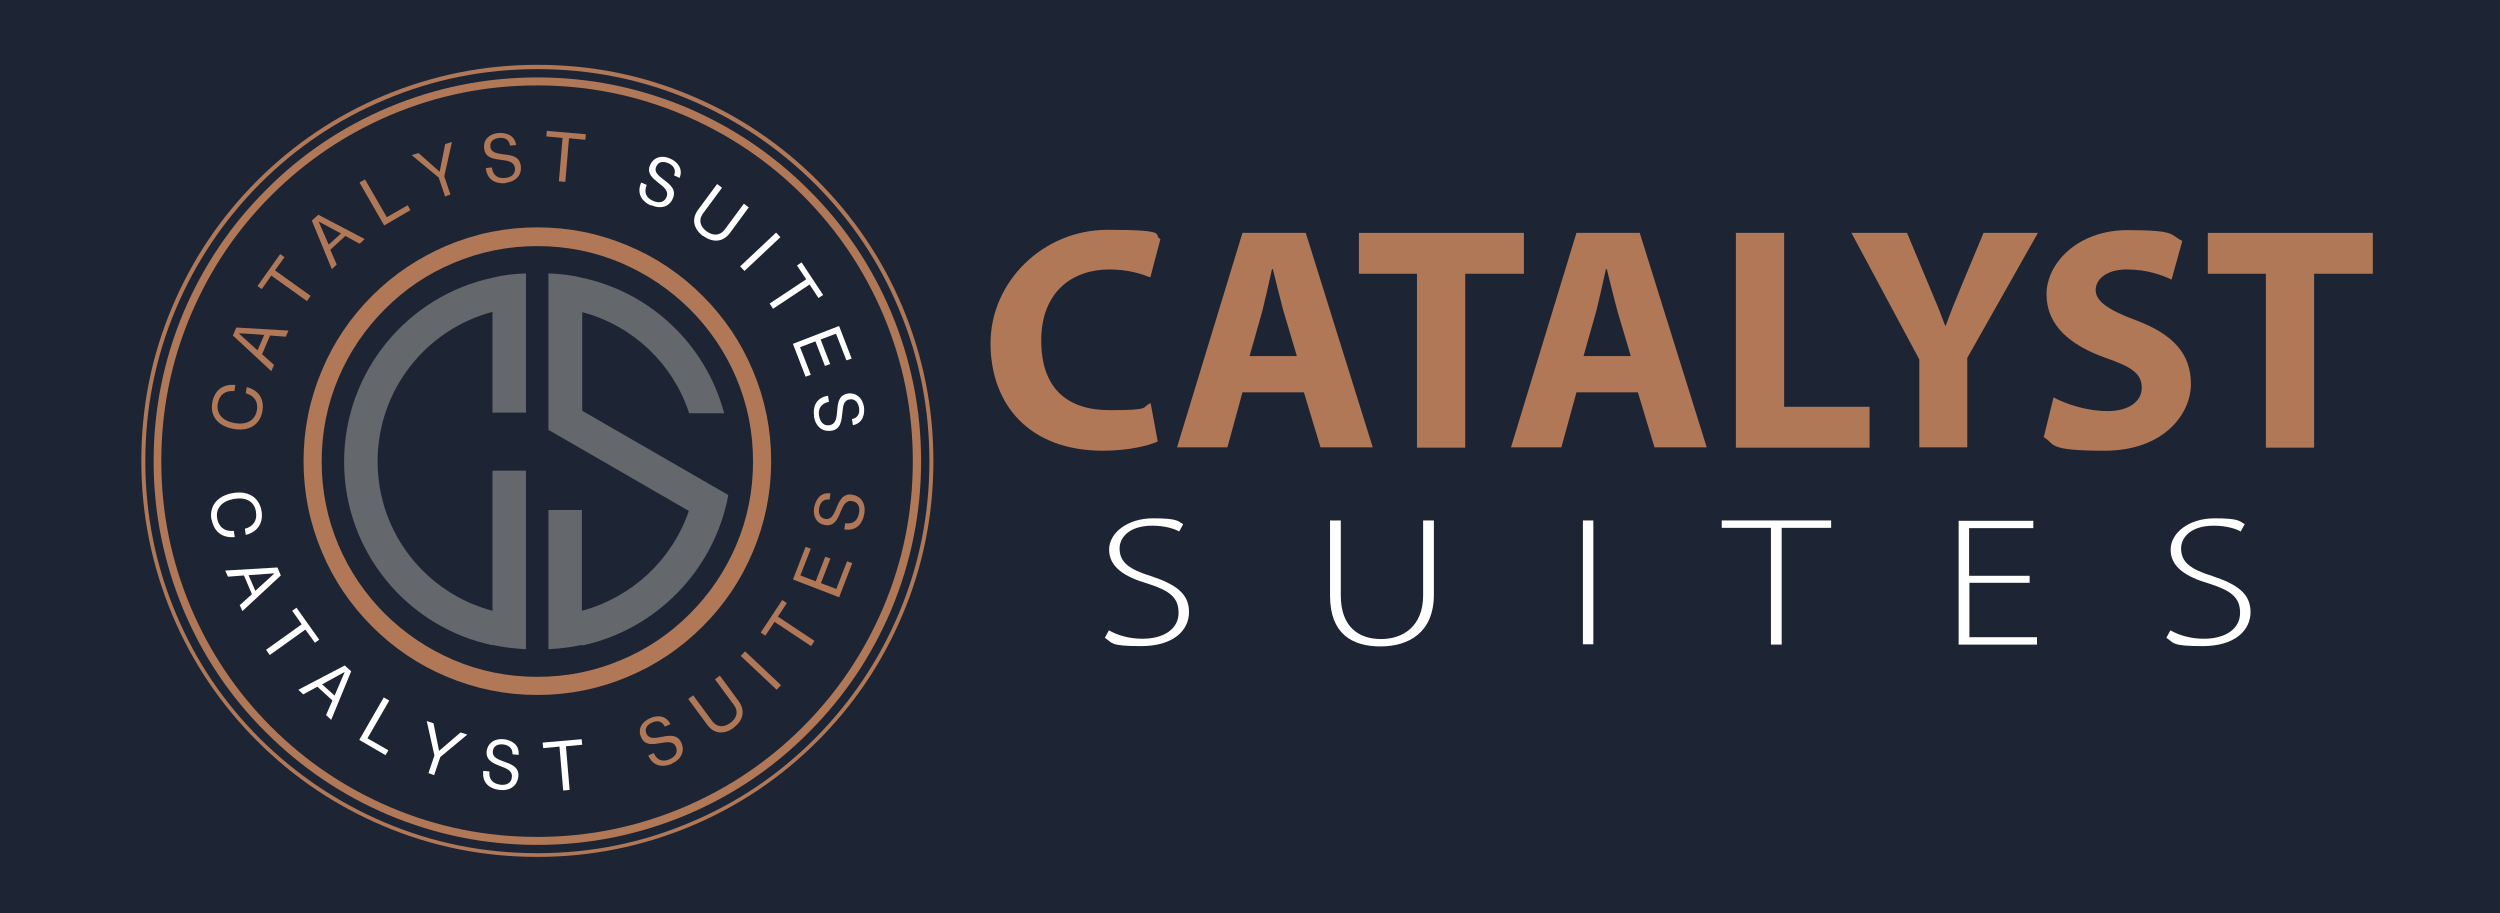
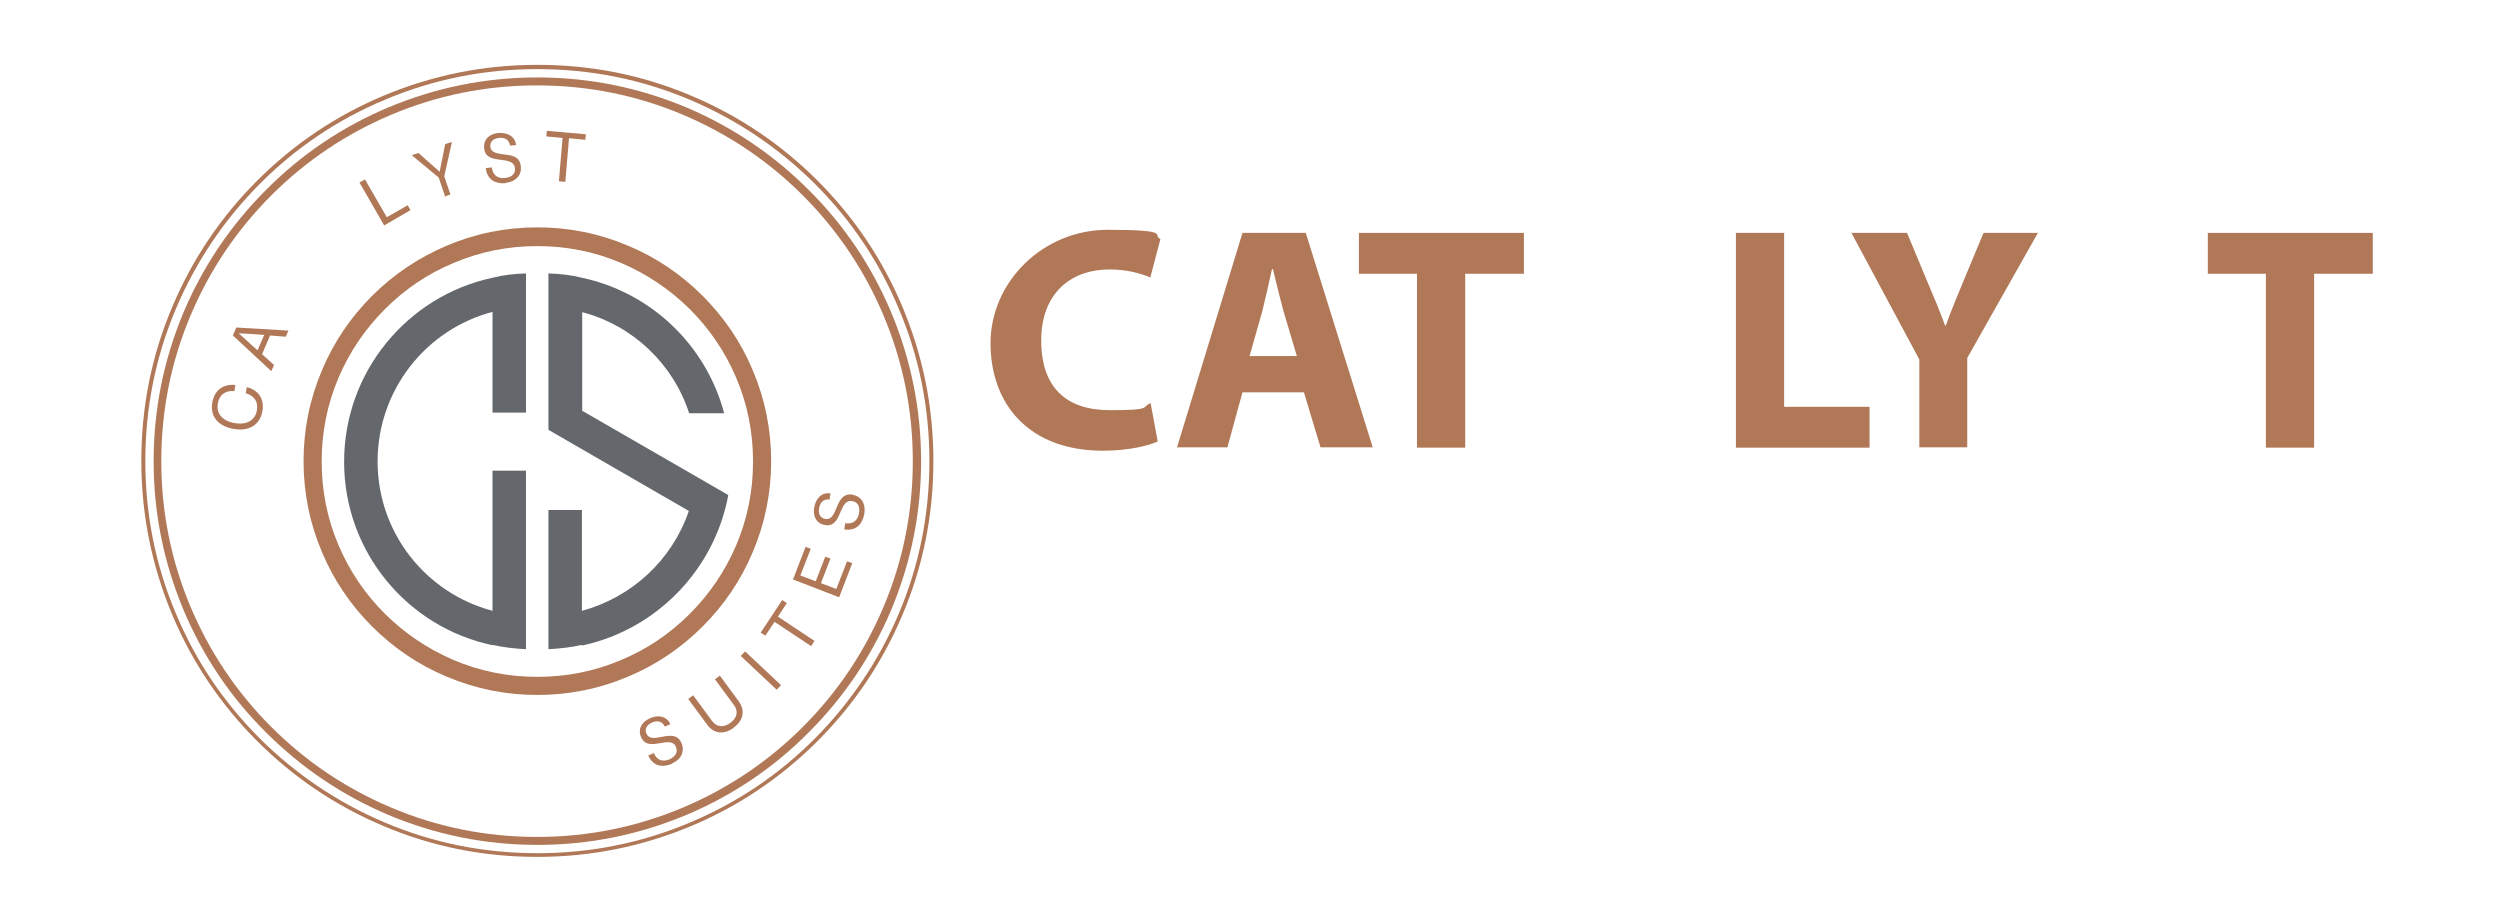
<svg xmlns="http://www.w3.org/2000/svg" id="Layer_1" version="1.1" viewBox="0 0 813.7 297.2">
  <defs>
    <style>
      .st0, .st1 {
        fill: #b17857;
      }

      .st1, .st2 {
        fill-rule: evenodd;
      }

      .st3 {
        fill: #fff;
      }

      .st4 {
        fill: #1d2534;
      }

      .st2 {
        fill: #64686c;
      }
    </style>
  </defs>
-   <rect class="st4" width="813.7" height="297.2" />
  <g>
    <g>
      <path class="st1" d="M145.3,80c-9.1,3.9-17.2,9.3-24.2,16.3-7,7-12.5,15.1-16.3,24.2-4,9.4-6,19.3-6,29.6s2,20.2,6,29.6c3.8,9.1,9.3,17.2,16.3,24.2,7,7,15.1,12.5,24.2,16.3,9.4,4,19.3,6,29.6,6s20.2-2,29.6-6c9.1-3.8,17.2-9.3,24.2-16.3,7-7,12.5-15.1,16.3-24.2,4-9.4,6-19.3,6-29.6s-2-20.2-6-29.6c-3.8-9.1-9.3-17.2-16.3-24.2-7-7-15.1-12.5-24.2-16.3-9.4-4-19.3-6-29.6-6s-20.2,2-29.6,6h0ZM147.6,214.8c-8.4-3.6-15.8-8.6-22.3-15-6.5-6.5-11.5-13.9-15.1-22.3-3.7-8.7-5.5-17.8-5.5-27.3s1.8-18.6,5.5-27.3c3.6-8.4,8.6-15.8,15.1-22.3,6.5-6.5,13.9-11.5,22.3-15,8.7-3.7,17.8-5.5,27.3-5.5s18.6,1.8,27.3,5.5c8.4,3.6,15.8,8.6,22.3,15,6.5,6.5,11.5,13.9,15.1,22.3,3.7,8.7,5.5,17.8,5.5,27.3s-1.8,18.6-5.5,27.3c-3.6,8.4-8.6,15.8-15.1,22.3s-13.9,11.5-22.3,15c-8.7,3.7-17.8,5.5-27.3,5.5s-18.6-1.8-27.3-5.5Z" />
      <path class="st2" d="M160.3,209.9c3.5.8,7.1,1.2,10.9,1.4v-58.1h-10.9v45.6c-21.6-5.7-37.4-25.3-37.4-48.6s15.8-43,37.4-48.7v32.8h10.9v-45.3c-3.8.1-7.3.5-10.9,1.4-27.6,5.9-48.3,30.5-48.3,59.9s20.7,53.9,48.3,59.7h0Z" />
      <path class="st2" d="M189.4,209.9c-3.5.8-7.2,1.2-10.9,1.4v-45.3h10.9v32.8c16.3-4.4,29.4-16.6,34.8-32.5l-45.7-26.4v-50.9c3.7.1,7.3.5,10.9,1.4,22.5,4.8,40.4,21.9,46.3,44.1h-11.4c-5.2-16.1-18.4-28.6-34.8-32.9v32.1l47.5,27.4v.3c-4.6,24.2-23.4,43.5-47.5,48.7Z" />
    </g>
    <g>
      <path class="st0" d="M85.4,133.9c.7-3.9-1.1-6.9-5.1-7.9l-.3,2c2.9.8,4.1,2.9,3.6,5.6-.6,3.3-3.4,4.8-7.3,4.1-3.9-.7-6-3.1-5.4-6.4.5-2.8,2.4-4.3,5.4-4l.3-2c-4.1-.4-6.8,1.8-7.5,5.7-.8,4.4,1.8,7.7,6.9,8.6,5,.9,8.6-1.3,9.4-5.7h0Z" />
      <path class="st0" d="M93,109.6l.9-2-17-1-1.1,2.6,12.5,11.6.9-2-3.9-3.5,2.6-6.1,5.2.4ZM83.9,114.1l-6.2-5.6h0c0-.1,8.3.5,8.3.5l-2.2,5.1Z" />
-       <path class="st0" d="M99.9,98l1.2-1.7-11.6-8.3,3.1-4.3-1.4-1-7.4,10.4,1.4,1,3.1-4.4,11.6,8.3Z" />
-       <path class="st0" d="M117.1,79.3l1.6-1.5-15.1-7.9-2.1,1.9,6.5,15.8,1.6-1.5-2.1-4.8,4.9-4.5,4.6,2.5ZM107,79.7l-3.3-7.6h0c0,0,7.3,3.9,7.3,3.9l-4.1,3.7Z" />
+       <path class="st0" d="M99.9,98Z" />
      <path class="st0" d="M125,73.4l8.6-5-.9-1.6-6.8,3.9-7.1-12.3-1.8,1,8,13.9Z" />
      <path class="st0" d="M144.7,64l1.9-.7-2-5.9,2.5-11.2-2.2.7-1.8,9-6.9-6.1-2.2.7,8.8,7.3,2,5.9Z" />
      <path class="st0" d="M164.6,59.5c3.5-.4,5.3-2.7,4.9-5.5-.4-3.3-3.3-3.5-5.9-3.8-2-.3-3.8-.6-4-2.4-.2-1.7,1-2.7,2.8-2.9,1.6-.2,3.3.3,3.6,2.5l2-.2c-.5-3.4-3.6-4.1-5.9-3.9-2.9.3-4.9,2.2-4.5,5.1.3,2.9,2.9,3.3,5.3,3.6,2.2.3,4.4.5,4.7,2.7.2,1.8-1,3-3.1,3.2-2.2.3-4.1-.6-4.4-3.4l-2,.2c.5,4.3,3.8,5.2,6.6,4.9h0Z" />
      <path class="st0" d="M182,59l2,.2,1.2-14.2,5.3.5.2-1.8-12.7-1.1-.2,1.8,5.3.5-1.2,14.2Z" />
      <path class="st3" d="M212,66.8c3.2,1.4,5.9.4,7-2.2,1.3-3-1.1-4.7-3.2-6.3-1.6-1.2-3-2.4-2.2-4.1.7-1.6,2.2-1.8,3.9-1.1,1.5.7,2.7,1.9,1.9,4l1.8.8c1.3-3.2-1-5.4-3.1-6.3-2.7-1.2-5.3-.5-6.5,2.1-1.2,2.7.8,4.3,2.7,5.8,1.8,1.4,3.5,2.7,2.6,4.7-.7,1.7-2.4,2-4.3,1.2-2.1-.9-3.2-2.6-2.1-5.2l-1.8-.8c-1.7,3.9.6,6.4,3.2,7.5h0Z" />
      <path class="st3" d="M228.9,76.8c3.2,2.3,6.5,2,8.7-1l6.1-8.3-1.6-1.2-6.2,8.4c-1.5,2-3.7,2.2-5.9.6-2.2-1.6-2.7-3.8-1.2-5.8l6.2-8.4-1.6-1.2-6.2,8.4c-2.2,3-1.5,6.2,1.7,8.6h0Z" />
      <path class="st3" d="M240.9,86.7l1.4,1.5,11.7-11-1.4-1.5-11.7,11Z" />
      <path class="st3" d="M250.5,98.8l1.1,1.7,11.9-7.9,2.9,4.4,1.5-1-7-10.6-1.5,1,3,4.5-11.9,7.9Z" />
      <path class="st3" d="M258,111.7l4.2,10.9,1.7-.6-3.5-9,5-1.9,3.1,8,1.7-.6-3.1-8,5-1.9,3.4,8.7,1.7-.6-4.1-10.6-15,5.8Z" />
      <path class="st3" d="M264.9,135.5c.6,3.5,2.9,5.1,5.7,4.7,3.2-.5,3.3-3.5,3.6-6.1.2-2,.4-3.8,2.3-4.1,1.7-.3,2.8.9,3.1,2.7.3,1.6-.2,3.3-2.3,3.7l.3,2c3.4-.7,3.9-3.8,3.6-6-.5-2.9-2.5-4.7-5.3-4.3-2.9.5-3.2,3-3.4,5.5-.2,2.2-.3,4.4-2.5,4.8-1.8.3-3-.9-3.4-3-.4-2.2.5-4.1,3.2-4.6l-.3-2c-4.2.7-5,4-4.5,6.8h0Z" />
    </g>
    <g>
      <path class="st3" d="M68.9,169.1c.7,3.9,3.4,6.1,7.5,5.7l-.3-2c-3,.3-4.9-1.3-5.4-4-.6-3.3,1.5-5.7,5.4-6.4,3.9-.7,6.7.8,7.2,4.1.5,2.8-.8,4.9-3.6,5.6l.3,2c4-1,5.8-4.1,5.1-7.9-.8-4.4-4.4-6.6-9.4-5.7s-7.6,4.2-6.9,8.6h0Z" />
      <path class="st3" d="M78,196.9l.9,2,12.5-11.6-1.1-2.6-17,1,.9,2,5.2-.4,2.6,6.1-3.9,3.5ZM81,187.2l8.3-.6h0c0,.1-6.2,5.7-6.2,5.7l-2.2-5.1Z" />
      <path class="st3" d="M86.6,211.5l1.2,1.7,11.6-8.3,3.1,4.3,1.4-1-7.4-10.4-1.4,1,3.1,4.4-11.6,8.3Z" />
      <path class="st3" d="M106.2,232.8l1.6,1.5,6.5-15.8-2.1-1.9-15.1,7.9,1.6,1.5,4.6-2.5,4.9,4.5-2.1,4.8ZM104.9,222.7l7.3-4h0c0,0-3.3,7.7-3.3,7.7l-4.1-3.7Z" />
      <path class="st3" d="M116.9,240.8l8.6,5,.9-1.6-6.8-3.9,7.1-12.3-1.8-1-8,13.9Z" />
      <path class="st3" d="M139.4,251.6l1.9.7,2-5.9,8.8-7.3-2.2-.7-7,6-1.8-9-2.2-.7,2.5,11.2-2,5.9Z" />
      <path class="st3" d="M162.6,257.1c3.5.4,5.7-1.4,6.1-4.2.4-3.3-2.4-4.2-4.9-5.1-1.9-.7-3.6-1.4-3.4-3.3.2-1.7,1.6-2.4,3.4-2.2,1.6.2,3.1,1.1,3,3.2l2,.2c.3-3.5-2.5-4.8-4.8-5.1-2.9-.3-5.2,1.1-5.6,3.9-.3,2.9,2,3.9,4.3,4.8,2.1.8,4.2,1.5,3.9,3.7-.2,1.8-1.7,2.7-3.8,2.4-2.2-.3-3.8-1.6-3.5-4.3l-2-.2c-.5,4.3,2.5,5.9,5.3,6.2h0Z" />
      <path class="st3" d="M183.4,257.3l2-.2-1.2-14.2,5.3-.5-.2-1.8-12.7,1.1.2,1.8,5.3-.5,1.2,14.2Z" />
      <path class="st0" d="M218.7,248.5c3.2-1.4,4.2-4.1,3.1-6.7-1.3-3-4.2-2.4-6.8-1.9-2,.4-3.8.6-4.6-1.1-.7-1.6.2-2.9,1.8-3.6,1.5-.7,3.2-.7,4.2,1.3l1.8-.8c-1.5-3.1-4.6-2.9-6.7-1.9-2.7,1.2-4,3.6-2.8,6.2,1.2,2.7,3.7,2.3,6.1,1.9,2.2-.4,4.4-.8,5.2,1.2.7,1.7-.1,3.1-2,4-2.1.9-4.1.6-5.2-2l-1.8.8c1.7,3.9,5.1,3.8,7.7,2.7h0Z" />
      <path class="st0" d="M238.8,236.8c3.2-2.3,3.8-5.6,1.6-8.6l-6.1-8.3-1.6,1.2,6.2,8.4c1.5,2,1,4.2-1.2,5.8-2.2,1.6-4.4,1.4-5.9-.6l-6.2-8.4-1.6,1.2,6.2,8.4c2.2,3,5.5,3.3,8.7.9h0Z" />
      <path class="st0" d="M252.8,224.5l1.4-1.5-11.7-11-1.4,1.5,11.7,11Z" />
      <path class="st0" d="M264,210.3l1.1-1.7-11.9-7.9,2.9-4.4-1.5-1-7,10.6,1.5,1,3-4.5,11.9,7.9Z" />
      <path class="st0" d="M273.2,194.2l4.2-10.9-1.7-.6-3.5,9-5-1.9,3.1-8-1.7-.6-3.1,8-5-1.9,3.4-8.7-1.7-.6-4.1,10.6,15,5.8Z" />
      <path class="st0" d="M281.3,167.3c.6-3.5-1.1-5.8-3.9-6.3-3.2-.5-4.3,2.2-5.3,4.7-.8,1.9-1.6,3.5-3.5,3.2-1.7-.3-2.3-1.7-2-3.5.3-1.6,1.2-3.1,3.4-2.8l.3-2c-3.4-.5-4.9,2.3-5.3,4.6-.5,2.9.8,5.3,3.6,5.7,2.9.5,4-1.9,4.9-4.1.9-2.1,1.7-4.1,3.9-3.7,1.8.3,2.6,1.8,2.2,3.9-.4,2.2-1.7,3.7-4.5,3.3l-.3,2c4.2.7,6-2.2,6.5-5h0Z" />
    </g>
    <g>
      <path class="st1" d="M83.7,58.8c-11.9,11.9-21.1,25.6-27.6,41-6.8,16-10.1,32.7-10.1,50.2s3.4,34.2,10.1,50.2c6.5,15.4,15.7,29.1,27.6,41,11.9,11.9,25.6,21.1,41,27.6,16,6.8,32.7,10.1,50.2,10.1s34.2-3.4,50.2-10.1c15.4-6.5,29.1-15.7,41-27.6,11.9-11.9,21.1-25.6,27.6-41,6.8-16,10.1-32.7,10.1-50.2s-3.4-34.2-10.1-50.2c-6.5-15.4-15.7-29.1-27.6-41-11.9-11.9-25.6-21.1-41-27.6-16-6.8-32.7-10.1-50.2-10.1s-34.2,3.4-50.2,10.1c-15.4,6.5-29.1,15.7-41,27.6h0ZM47.3,150.1c0-17.3,3.3-33.9,10-49.7,6.5-15.3,15.6-28.8,27.3-40.6,11.8-11.8,25.3-20.9,40.6-27.3,15.8-6.7,32.4-10,49.7-10s33.9,3.3,49.7,10c15.3,6.5,28.8,15.6,40.6,27.3,11.8,11.8,20.9,25.3,27.3,40.6,6.7,15.8,10,32.4,10,49.7s-3.3,33.9-10,49.7c-6.5,15.3-15.6,28.8-27.3,40.6-11.8,11.8-25.3,20.9-40.6,27.3-15.8,6.7-32.4,10-49.7,10s-33.9-3.3-49.7-10c-15.3-6.5-28.8-15.6-40.6-27.3-11.8-11.8-20.9-25.3-27.3-40.6-6.7-15.8-10-32.4-10-49.7h0Z" />
      <path class="st1" d="M86.6,61.8c-11.5,11.5-20.4,24.7-26.8,39.7-6.5,15.5-9.8,31.7-9.8,48.6s3.3,33.1,9.8,48.6c6.3,14.9,15.2,28.2,26.8,39.7,11.5,11.5,24.7,20.4,39.7,26.8,15.5,6.5,31.7,9.8,48.6,9.8s33.1-3.3,48.6-9.8c14.9-6.3,28.2-15.2,39.7-26.8,11.5-11.5,20.4-24.7,26.8-39.7,6.5-15.5,9.8-31.7,9.8-48.6s-3.3-33.1-9.8-48.6c-6.3-14.9-15.2-28.2-26.8-39.7-11.5-11.5-24.7-20.4-39.7-26.8-15.5-6.5-31.7-9.8-48.6-9.8s-33.1,3.3-48.6,9.8c-14.9,6.3-28.2,15.2-39.7,26.8h0ZM52.5,150.1c0-16.6,3.2-32.5,9.6-47.6,6.2-14.6,14.9-27.6,26.2-38.9,11.3-11.3,24.3-20,38.9-26.2,15.2-6.4,31-9.6,47.6-9.6s32.5,3.2,47.6,9.6c14.6,6.2,27.6,14.9,38.9,26.2,11.3,11.3,20,24.3,26.2,38.9,6.4,15.2,9.6,31,9.6,47.6s-3.2,32.5-9.6,47.6c-6.2,14.6-14.9,27.6-26.2,38.9-11.3,11.3-24.3,20-38.9,26.2-15.2,6.4-31,9.6-47.6,9.6s-32.5-3.2-47.6-9.6c-14.6-6.2-27.6-14.9-38.9-26.2-11.3-11.3-20-24.3-26.2-38.9-6.4-15.2-9.6-31-9.6-47.6h0Z" />
    </g>
  </g>
  <g>
    <path class="st0" d="M376.8,143.7c-2.8,1.3-9.4,3-17.8,3-24.1,0-36.6-15.1-36.6-35s17-36.9,38.1-36.9,14.4,1.7,17.2,3l-3.3,12.5c-3.1-1.3-7.6-2.6-13.3-2.6-12.4,0-22.2,7.6-22.2,23.1s8.3,22.7,22.3,22.7,10.1-.9,13.3-2.3l2.3,12.4Z" />
    <path class="st0" d="M404.4,127.7l-4.9,17.9h-16.4l21.3-69.8h20.6l21.8,69.8h-17l-5.4-17.9h-20.1ZM422.1,115.9l-4.4-14.8c-1.1-4.1-2.4-9.4-3.4-13.5h-.3c-.9,4.1-2.1,9.4-3.1,13.5l-4.2,14.8h15.4Z" />
    <path class="st0" d="M461.2,89.1h-18.9v-13.3h53.7v13.3h-19.1v56.6h-15.7v-56.6Z" />
-     <path class="st0" d="M513.1,127.7l-4.9,17.9h-16.4l21.3-69.8h20.6l21.8,69.8h-17l-5.4-17.9h-20.1ZM530.8,115.9l-4.4-14.8c-1.1-4.1-2.4-9.4-3.4-13.5h-.3c-.9,4.1-2.1,9.4-3.1,13.5l-4.2,14.8h15.4Z" />
    <path class="st0" d="M565,75.8h15.7v56.6h27.8v13.3h-43.5v-69.8Z" />
    <path class="st0" d="M624.7,145.6v-28.6l-22.1-41.2h18.1l7,16.8c2.2,5.1,3.7,8.8,5.4,13.4h.2c1.6-4.4,3.2-8.4,5.3-13.4l7-16.8h17.7l-23,40.7v29.1h-15.7Z" />
-     <path class="st0" d="M668.5,129.4c4.1,2.2,10.8,4.4,17.5,4.4s11.1-3,11.1-7.6-3.3-6.8-11.7-9.7c-11.6-4.1-19.3-10.6-19.3-20.7s10.1-20.9,26.4-20.9,13.7,1.6,17.8,3.5l-3.5,12.6c-2.7-1.3-7.8-3.3-14.5-3.3s-10.2,3.2-10.2,6.7,3.8,6.4,13,9.8c12.3,4.6,18,11,18,20.8s-8.9,21.7-28.1,21.7-15.9-2.2-19.8-4.4l3.2-13Z" />
    <path class="st0" d="M737.5,89.1h-18.9v-13.3h53.7v13.3h-19.1v56.6h-15.7v-56.6Z" />
    <path class="st3" d="M361,205.2c2.8,1.6,6.6,2.7,10.8,2.7,7.3,0,11.8-3.4,11.8-8.4s-2.8-7.2-9.9-9.5c-8-2.3-12.7-5.6-12.7-11.1s6-10.2,14.3-10.2,8.1,1,9.8,1.9l-1.3,2.4c-1.3-.8-4.5-1.9-8.7-1.9-8,0-10.7,4.2-10.7,7.4,0,4.5,3.1,6.8,10.2,9,8.1,2.7,12.4,5.7,12.4,11.7s-5.1,11.1-15.6,11.1-9.2-1.1-11.8-2.7l1.3-2.4Z" />
    <path class="st3" d="M436.4,169.4v24.4c0,10.2,5.8,14.2,13.1,14.2s13.7-4.3,13.7-14.2v-24.4h3.5v24.1c0,12.4-8.2,16.9-17.4,16.9s-16.4-4.1-16.4-16.5v-24.5h3.4Z" />
    <path class="st3" d="M518.6,169.4v40.3h-3.4v-40.3h3.4Z" />
    <path class="st3" d="M576.4,171.8h-16v-2.4h35.6v2.4h-16.1v38h-3.5v-38Z" />
    <path class="st3" d="M660.7,189.7h-19.7v17.7h22v2.4h-25.5v-40.3h24.3v2.4h-20.9v15.5h19.7v2.4Z" />
    <path class="st3" d="M706.5,205.2c2.8,1.6,6.6,2.7,10.8,2.7,7.3,0,11.8-3.4,11.8-8.4s-2.8-7.2-9.9-9.5c-8-2.3-12.7-5.6-12.7-11.1s6-10.2,14.3-10.2,8.1,1,9.8,1.9l-1.3,2.4c-1.3-.8-4.5-1.9-8.7-1.9-8,0-10.7,4.2-10.7,7.4,0,4.5,3.1,6.8,10.2,9,8.1,2.7,12.4,5.7,12.4,11.7s-5.1,11.1-15.6,11.1-9.2-1.1-11.8-2.7l1.3-2.4Z" />
  </g>
</svg>